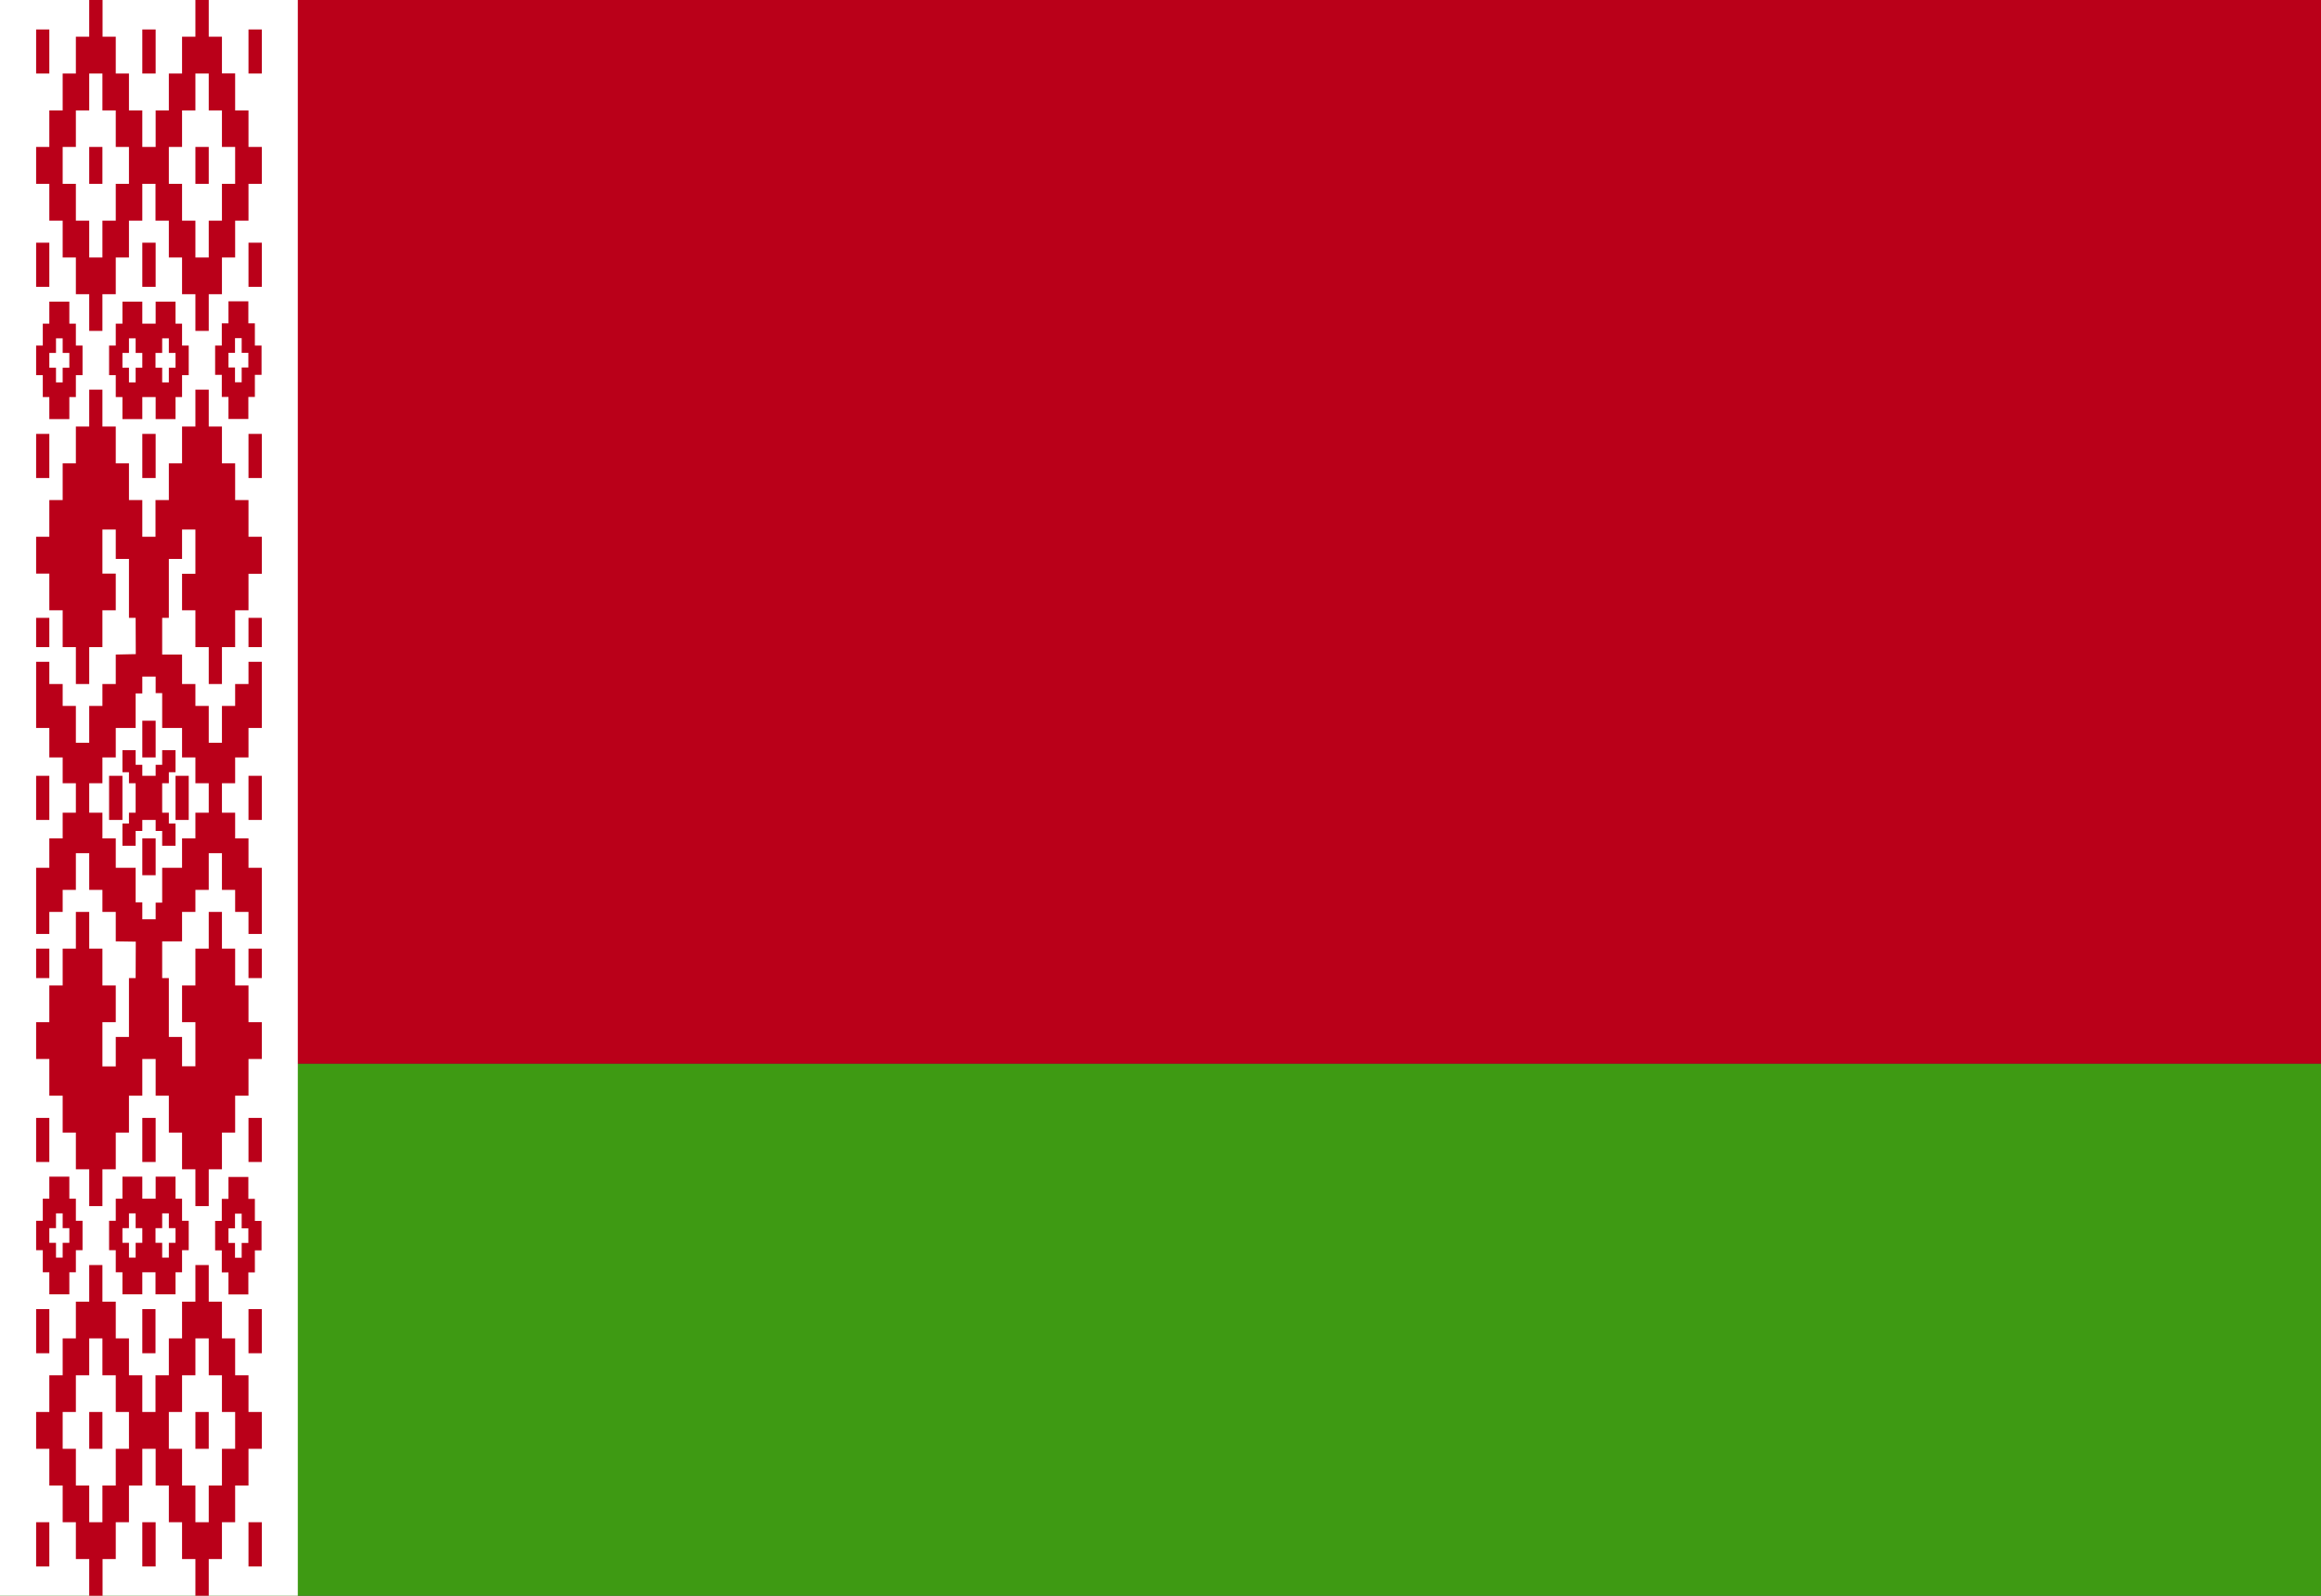
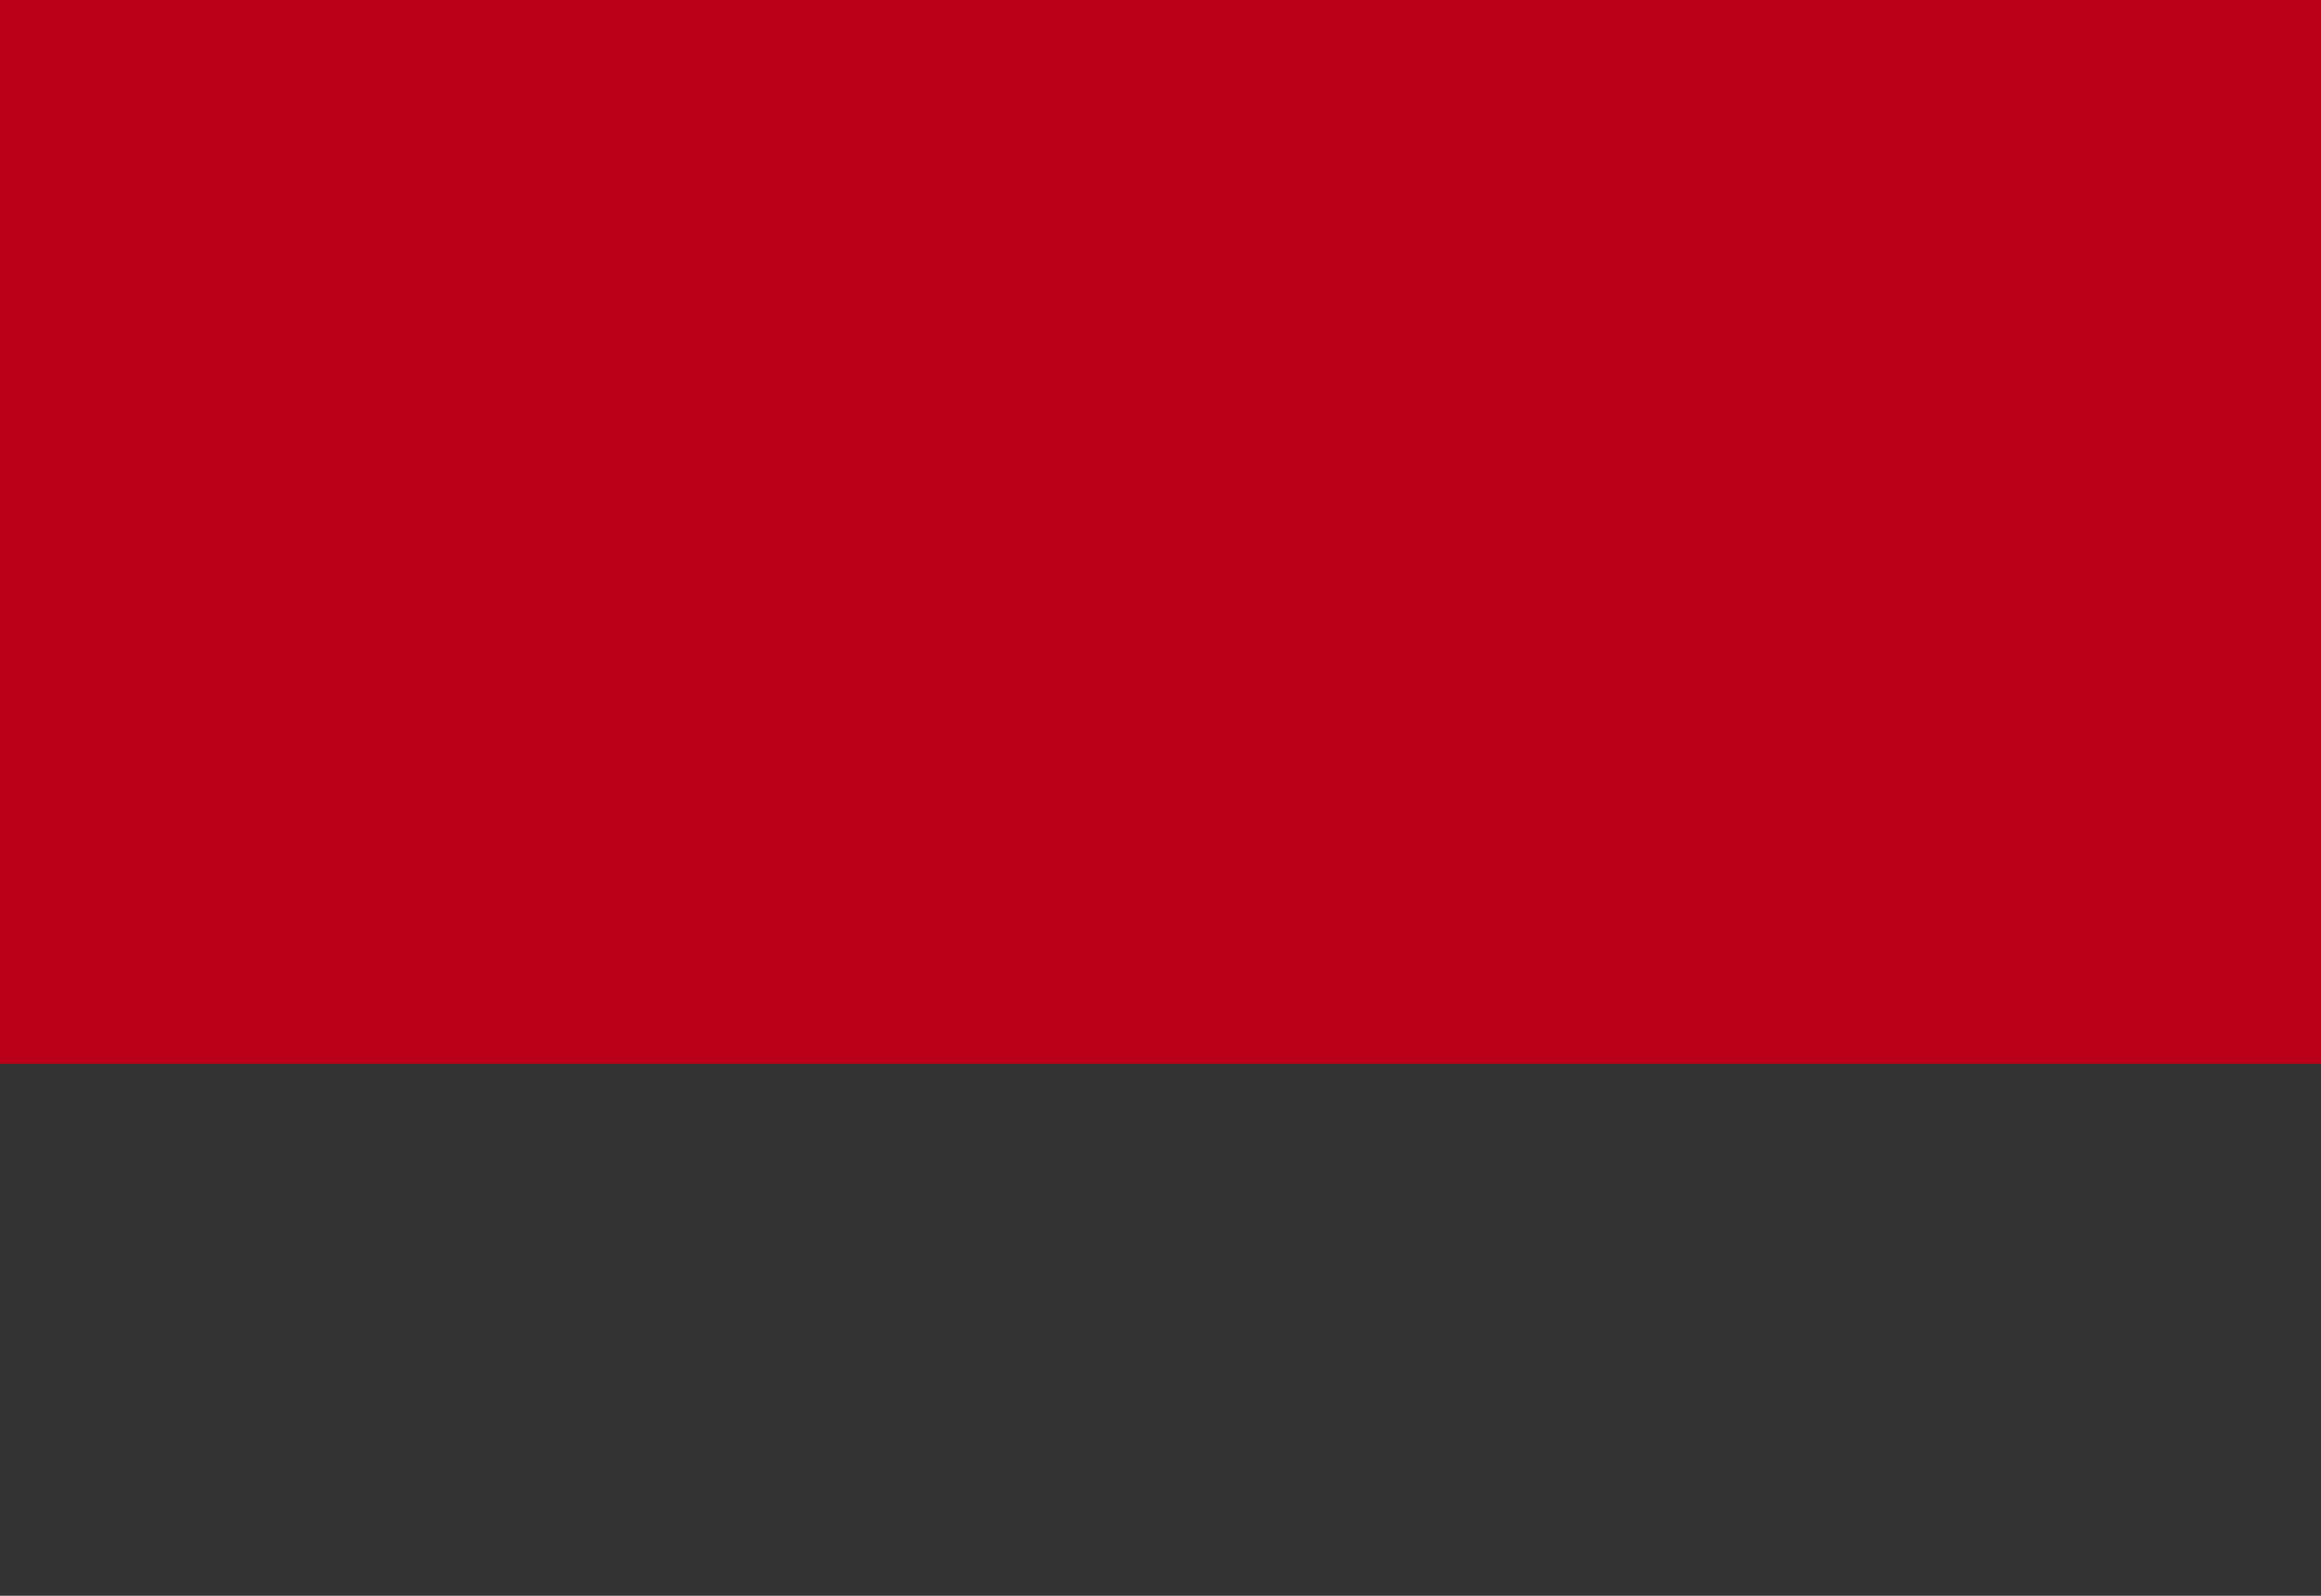
<svg xmlns="http://www.w3.org/2000/svg" xml:space="preserve" width="16px" height="11px" version="1.0" shape-rendering="geometricPrecision" text-rendering="geometricPrecision" image-rendering="optimizeQuality" fill-rule="evenodd" clip-rule="evenodd" viewBox="0 0 16000 11000">
  <rect x="0" y="0" width="16000" height="11000" fill="#333333" stroke="none" />
  <g id="Layer_x0020_2">
    <polygon fill="#BA0019" points="0,7333 16000,7333 16000,0 0,0 " />
-     <polygon fill="#3E9A13" points="0,11000 16000,11000 16000,7333 0,7333 " />
-     <polygon fill="white" points="0,11000 2053,11000 2053,0 0,0 " />
-     <path fill="#BA0019" d="M249 10798l91 0 0 -305 -91 0 0 305zm732 0l92 0 0 -305 -92 0 0 305zm732 0l92 0 0 -305 -92 0 0 305zm-1098 -811l91 0 0 -254 -91 0 0 254zm732 0l92 0 0 -254 -92 0 0 254zm-1098 -659l91 0 0 -304 -91 0 0 304zm732 0l91 0 0 -304 -91 0 0 304zm732 0l92 0 0 -304 -92 0 0 304zm-1281 405l91 0 0 -253 92 0 0 -254 91 0 0 254 92 0 0 253 91 0 0 254 -91 0 0 253 -92 0 0 253 -91 0 0 -253 -92 0 0 -253 -91 0 0 -254zm732 0l91 0 0 -253 92 0 0 -254 92 0 0 254 91 0 0 253 91 0 0 254 -91 0 0 253 -91 0 0 253 -92 0 0 -253 -92 0 0 -253 -91 0 0 -254zm183 -1013l0 253 -92 0 0 253 -91 0 0 254 -92 0 0 253 -91 0 0 -253 -92 0 0 -254 -91 0 0 -253 -92 0 0 -253 -91 0 0 253 -92 0 0 253 -91 0 0 254 -92 0 0 253 -91 0 0 254 91 0 0 253 92 0 0 253 91 0 0 254 92 0 0 253 92 0 0 -253 91 0 0 -254 91 0 0 -253 92 0 0 -253 92 0 0 253 91 0 0 253 91 0 0 254 92 0 0 253 92 0 0 -253 91 0 0 -254 91 0 0 -253 92 0 0 -253 92 0 0 -254 -92 0 0 -253 -92 0 0 -254 -91 0 0 -253 -91 0 0 -253 -92 0zm228 -253l45 0 0 -101 46 0 0 101 46 0 0 101 -46 0 0 102 -46 0 0 -102 -45 0 0 -101zm0 -354l0 151 -46 0 0 152 -46 0 0 203 46 0 0 152 46 0 0 152 137 0 0 -152 45 0 0 -152 46 0 0 -203 -46 0 0 -152 -45 0 0 -151 -137 0zm-1235 353l46 0 0 -102 46 0 0 102 46 0 0 101 -46 0 0 102 -46 0 0 -102 -46 0 0 -101zm0 -355l0 152 -45 0 0 152 -46 0 0 203 46 0 0 152 45 0 0 152 138 0 0 -152 45 0 0 -152 46 0 0 -203 -46 0 0 -152 -45 0 0 -152 -138 0zm504 355l45 0 0 -102 46 0 0 102 46 0 0 101 -46 0 0 102 -46 0 0 -102 -45 0 0 -101zm228 0l46 0 0 -102 46 0 0 102 46 0 0 101 -46 0 0 102 -46 0 0 -102 -46 0 0 -101zm1 -355l0 152 -92 0 0 -152 -137 0 0 152 -46 0 0 152 -46 0 0 203 46 0 0 152 46 0 0 152 137 0 0 -152 91 0 0 152 138 0 0 -152 45 0 0 -152 46 0 0 -203 -46 0 0 -152 -45 0 0 -152 -137 0zm-824 -101l91 0 0 -304 -91 0 0 304zm732 0l92 0 0 -304 -92 0 0 304zm732 0l92 0 0 -304 -92 0 0 304zm-1464 -1268l91 0 0 -203 -91 0 0 203zm1464 0l92 0 0 -203 -92 0 0 203zm-732 -709l92 0 0 -254 -92 0 0 254zm-732 -685l0 151 0 3 0 150 91 0 0 -150 0 -3 0 -151 -91 0zm503 0l0 151 0 3 0 150 92 0 0 -150 0 -3 0 -151 -92 0zm458 0l0 151 0 3 0 150 91 0 0 -150 0 -3 0 -151 -91 0zm503 0l0 151 0 3 0 150 92 0 0 -150 0 -3 0 -151 -92 0zm-595 -177l0 101 -45 0 0 76 -92 0 0 -76 -46 0 0 -101 -91 0 0 152 45 0 0 76 46 0 0 100 0 3 0 100 -46 0 0 75 -45 0 0 153 91 0 0 -102 46 0 0 -76 92 0 0 76 45 0 0 102 92 0 0 -153 -46 0 0 -75 -46 0 0 -100 0 -3 0 -100 46 0 0 -76 46 0 0 -152 -92 0zm-137 50l92 0 0 -253 -92 0 0 253zm-732 -760l91 0 0 -202 -91 0 0 202zm1464 0l92 0 0 -202 -92 0 0 202zm-1464 -1166l91 0 0 -304 -91 0 0 304zm732 0l92 0 0 -304 -92 0 0 304zm732 0l92 0 0 -304 -92 0 0 304zm-1098 2208l0 -5 0 -99 91 0 0 -178 92 0 0 -203 137 0 0 -238 46 0 0 -116 46 0 46 0 0 114 45 0 0 240 137 0 0 102 0 101 92 0 0 178 92 0 0 100 0 103 -92 0 0 177 -92 0 0 102 0 101 -137 0 0 240 -45 0 0 115 -46 0 -46 0 0 -117 -46 0 0 -238 -137 0 0 -203 -92 0 0 -177 -91 0 0 -99zm732 -2817l0 254 -92 0 0 254 -91 0 0 253 -92 0 0 203 0 50 -91 0 0 -253 -92 0 0 -253 -91 0 0 -254 -92 0 0 -254 -91 0 0 254 -92 0 0 254 -91 0 0 253 -92 0 0 203 0 50 -91 0 0 254 91 0 0 253 92 0 0 254 91 0 0 254 92 0 0 -254 91 0 0 -254 92 0 0 -253 -92 0 0 -304 92 0 0 50 0 153 91 0 0 406 46 0 1 250 -138 3 0 203 -92 0 0 151 -91 0 0 254 -92 0 0 -254 -91 0 0 -151 -92 0 0 -153 -91 0 0 456 91 0 0 203 92 0 0 178 91 0 0 100 0 3 0 100 -91 0 0 177 -92 0 0 203 -91 0 0 456 91 0 0 -152 92 0 0 -152 91 0 0 -253 92 0 0 253 91 0 0 152 92 0 0 203 138 2 -1 251 -46 0 0 406 -91 0 0 152 0 51 -92 0 0 -305 92 0 0 -253 -92 0 0 -254 -91 0 0 -253 -92 0 0 253 -91 0 0 254 -92 0 0 253 -91 0 0 254 91 0 0 51 0 202 92 0 0 254 91 0 0 253 92 0 0 254 91 0 0 -254 92 0 0 -253 91 0 0 -254 92 0 0 -253 92 0 0 50 0 203 91 0 0 254 91 0 0 253 92 0 0 254 92 0 0 -254 91 0 0 -253 91 0 0 -254 92 0 0 -253 92 0 0 -254 -92 0 0 -253 -92 0 0 -254 -91 0 0 -253 -91 0 0 253 -92 0 0 254 -92 0 0 253 92 0 0 254 0 50 -92 0 0 -50 0 -152 -91 0 0 -406 -12 0 -34 0 0 -253 34 0 24 0 34 0 45 0 0 -203 92 0 0 -152 92 0 0 -253 91 0 0 253 91 0 0 152 92 0 0 152 92 0 0 -456 -92 0 0 -203 -92 0 0 -177 -91 0 0 -100 0 -3 0 -100 91 0 0 -178 92 0 0 -203 92 0 0 -456 -92 0 0 153 -92 0 0 151 -91 0 0 254 -91 0 0 -254 -92 0 0 -151 -92 0 0 -203 -45 0 -34 0 -24 0 -34 0 0 -253 34 0 12 0 0 -406 91 0 0 -153 0 -50 92 0 0 50 0 255 -92 0 0 252 92 0 0 254 92 0 0 254 91 0 0 -254 91 0 0 -254 92 0 0 -252 92 0 0 -255 -92 0 0 -253 -92 0 0 -253 -91 0 0 -254 -91 0 0 -254 -92 0zm-1007 -253l46 0 0 -101 46 0 0 101 46 0 0 102 -46 0 0 101 -46 0 0 -101 -46 0 0 -102zm0 -202l-45 0 0 151 -46 0 0 204 46 0 0 151 45 0 0 152 138 0 0 -152 45 0 0 -151 46 0 0 -204 -46 0 0 -151 -45 0 0 -152 -138 0 0 152zm504 202l45 0 0 -101 46 0 0 101 46 0 0 102 -46 0 0 101 -46 0 0 -101 -45 0 0 -102zm228 0l46 0 0 -101 46 0 0 101 46 0 0 102 -46 0 0 101 -46 0 0 -101 -46 0 0 -102zm-228 -202l-46 0 0 151 -46 0 0 204 46 0 0 151 46 0 0 152 137 0 0 -152 92 0 0 152 137 0 0 -152 45 0 0 -151 46 0 0 -204 -46 0 0 -151 -45 0 0 -152 -137 0 0 152 -92 0 0 -152 -137 0 0 152zm731 201l45 0 0 -101 46 0 0 101 46 0 0 101 -46 0 0 102 -46 0 0 -102 -45 0 0 -101zm0 -355l0 152 -46 0 0 153 -46 0 0 202 46 0 0 152 46 0 0 152 137 0 0 -152 45 0 0 -152 46 0 0 -202 -46 0 0 -153 -45 0 0 -152 -137 0zm-1326 -100l91 0 0 -304 -91 0 0 304zm732 0l92 0 0 -304 -92 0 0 304zm732 0l92 0 0 -304 -92 0 0 304zm-1098 -710l91 0 0 -254 -91 0 0 254zm732 0l92 0 0 -254 -92 0 0 254zm-1098 -760l91 0 0 -304 -91 0 0 304zm732 0l92 0 0 -304 -92 0 0 304zm732 0l92 0 0 -304 -92 0 0 304zm-1281 506l91 0 0 -252 92 0 0 -254 91 0 0 254 92 0 0 252 91 0 0 254 -91 0 0 254 -92 0 0 254 -91 0 0 -254 -92 0 0 -254 -91 0 0 -254zm732 0l91 0 0 -252 92 0 0 -254 92 0 0 254 91 0 0 252 91 0 0 254 -91 0 0 254 -91 0 0 254 -92 0 0 -254 -92 0 0 -254 -91 0 0 -254zm183 -1013l0 253 -92 0 0 254 -91 0 0 254 -91 0 0 252 -92 0 0 -252 -92 0 0 -254 -91 0 0 -254 -91 0 0 -253 -92 0 0 253 -92 0 0 254 -91 0 0 254 -92 0 0 252 -91 0 0 254 91 0 0 254 92 0 0 254 91 0 0 253 92 0 0 253 91 0 0 -253 92 0 0 -253 91 0 0 -254 92 0 0 -254 91 0 0 254 92 0 0 254 91 0 0 253 92 0 0 253 92 0 0 -253 91 0 0 -253 91 0 0 -254 92 0 0 -254 92 0 0 -254 -92 0 0 -252 -92 0 0 -255 -91 0 0 -253 -91 0 0 -253 -92 0z" />
  </g>
</svg>